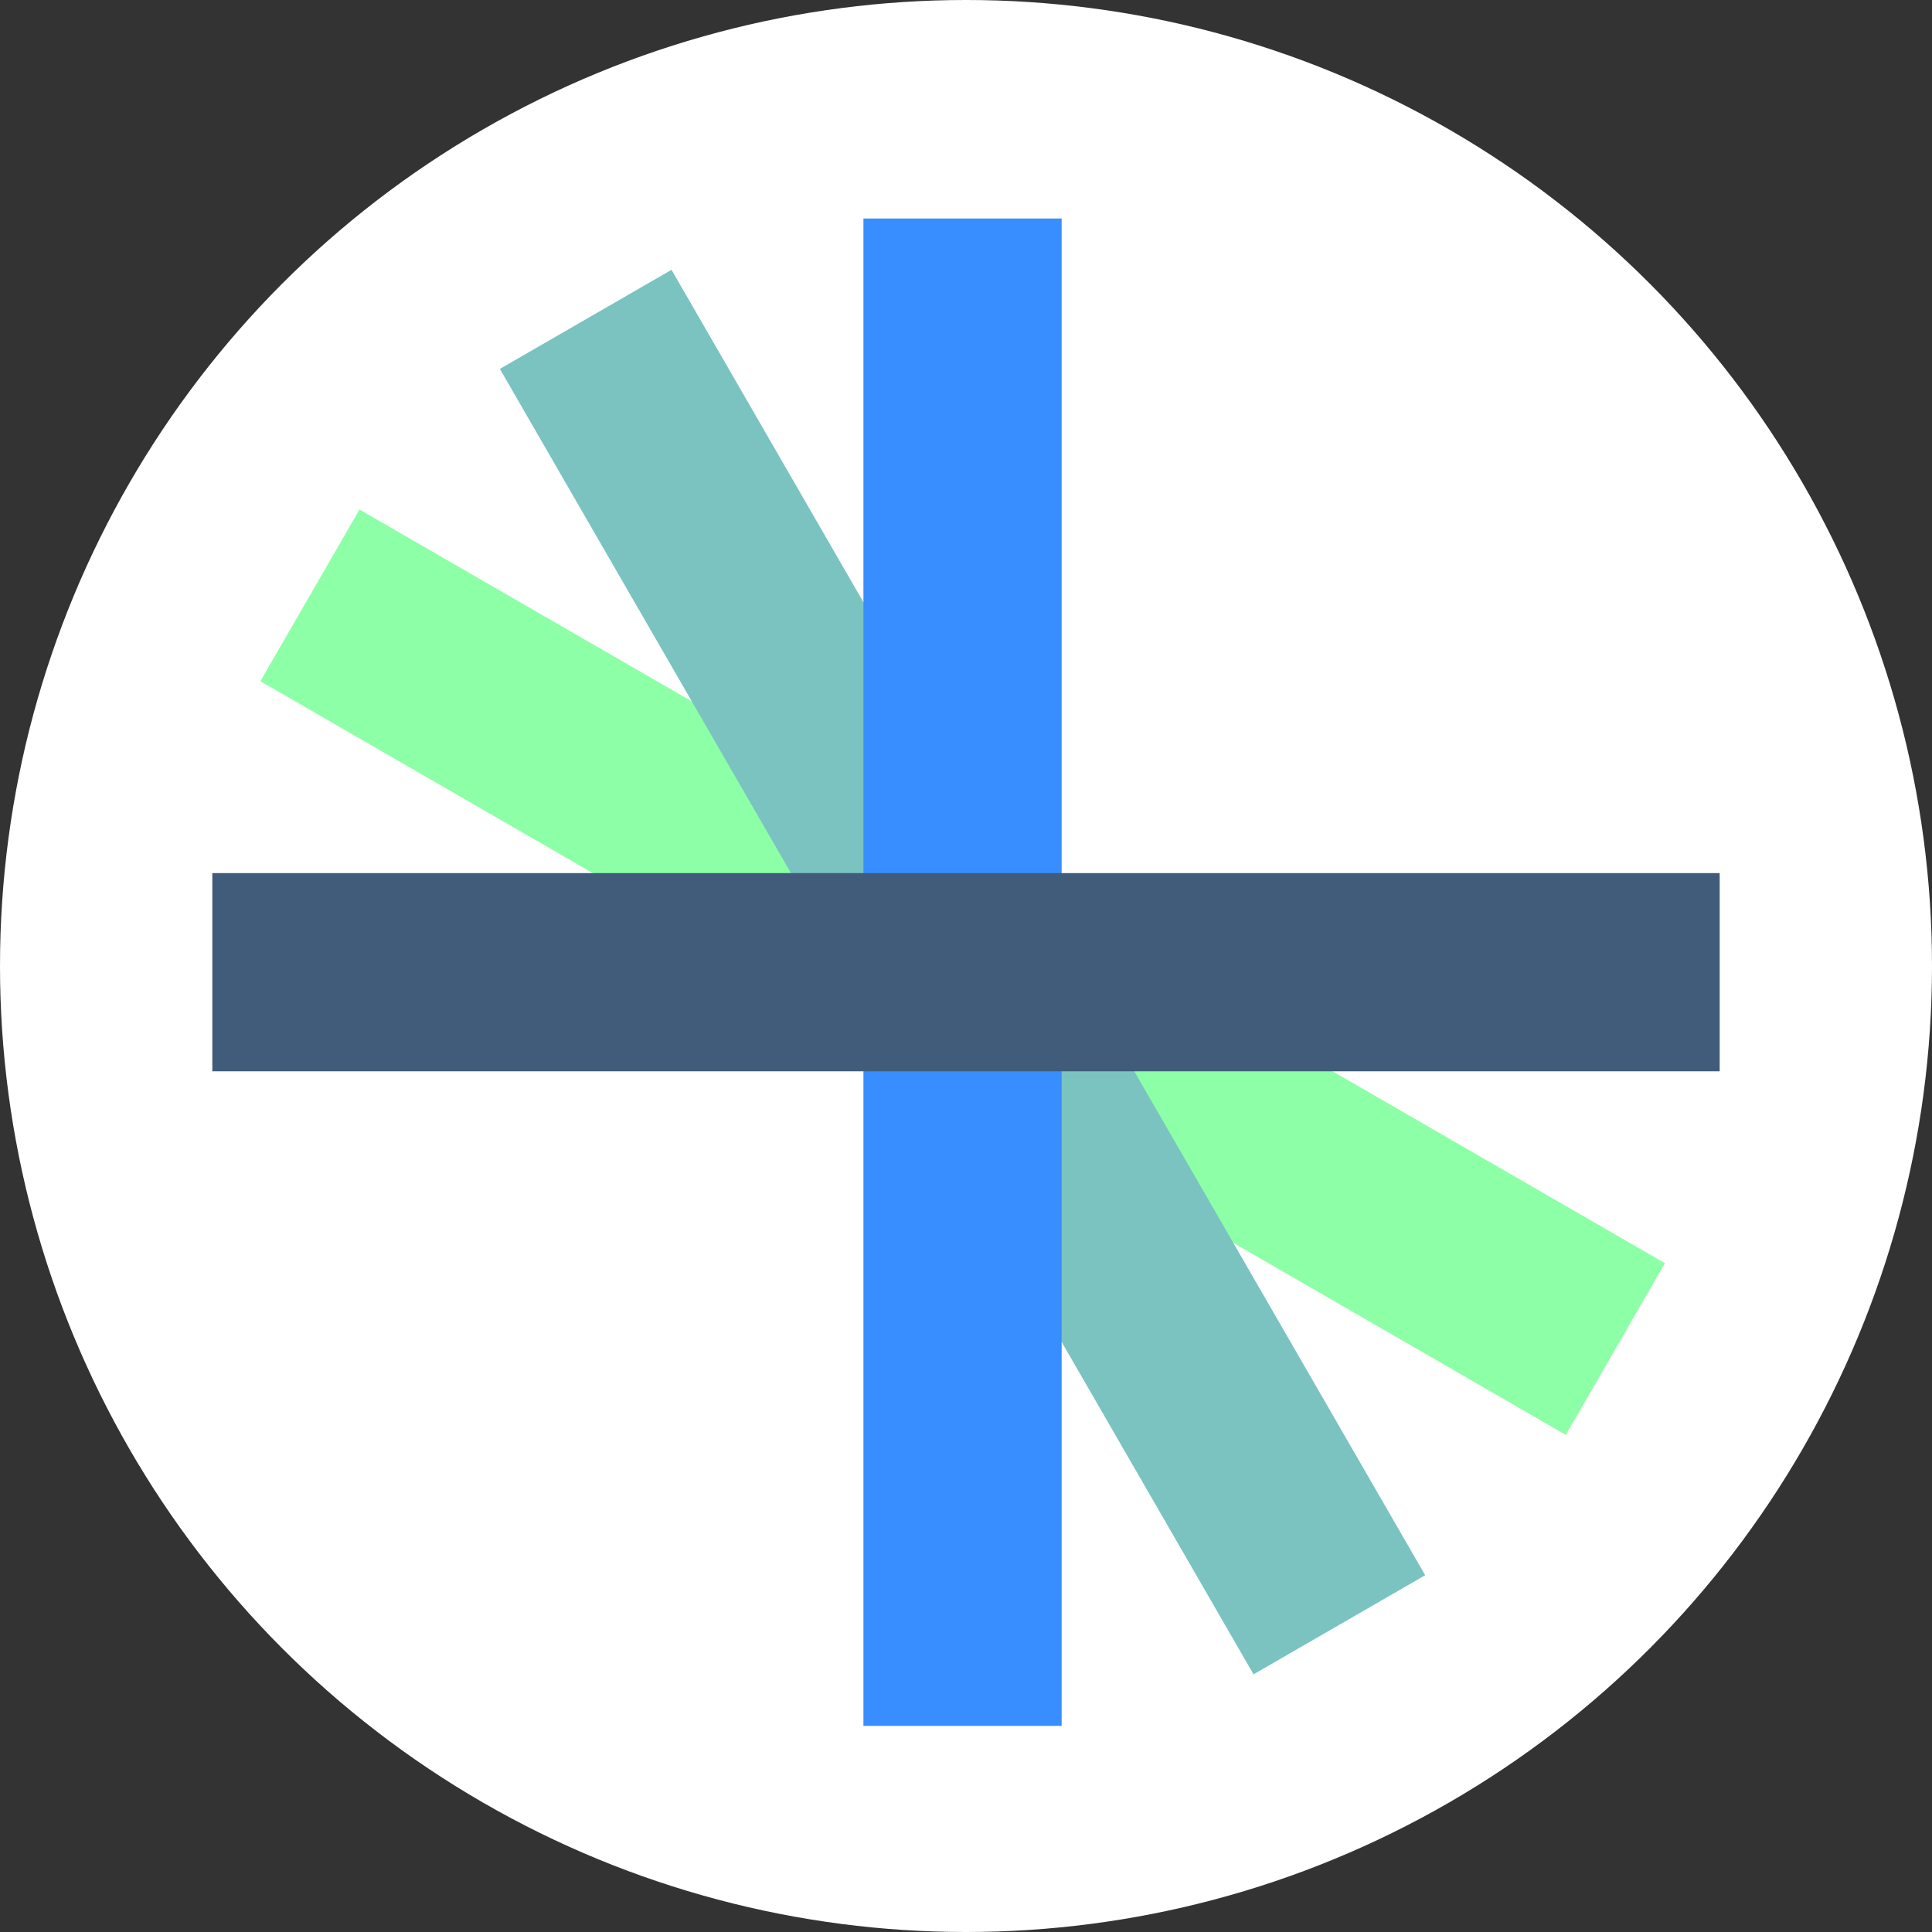
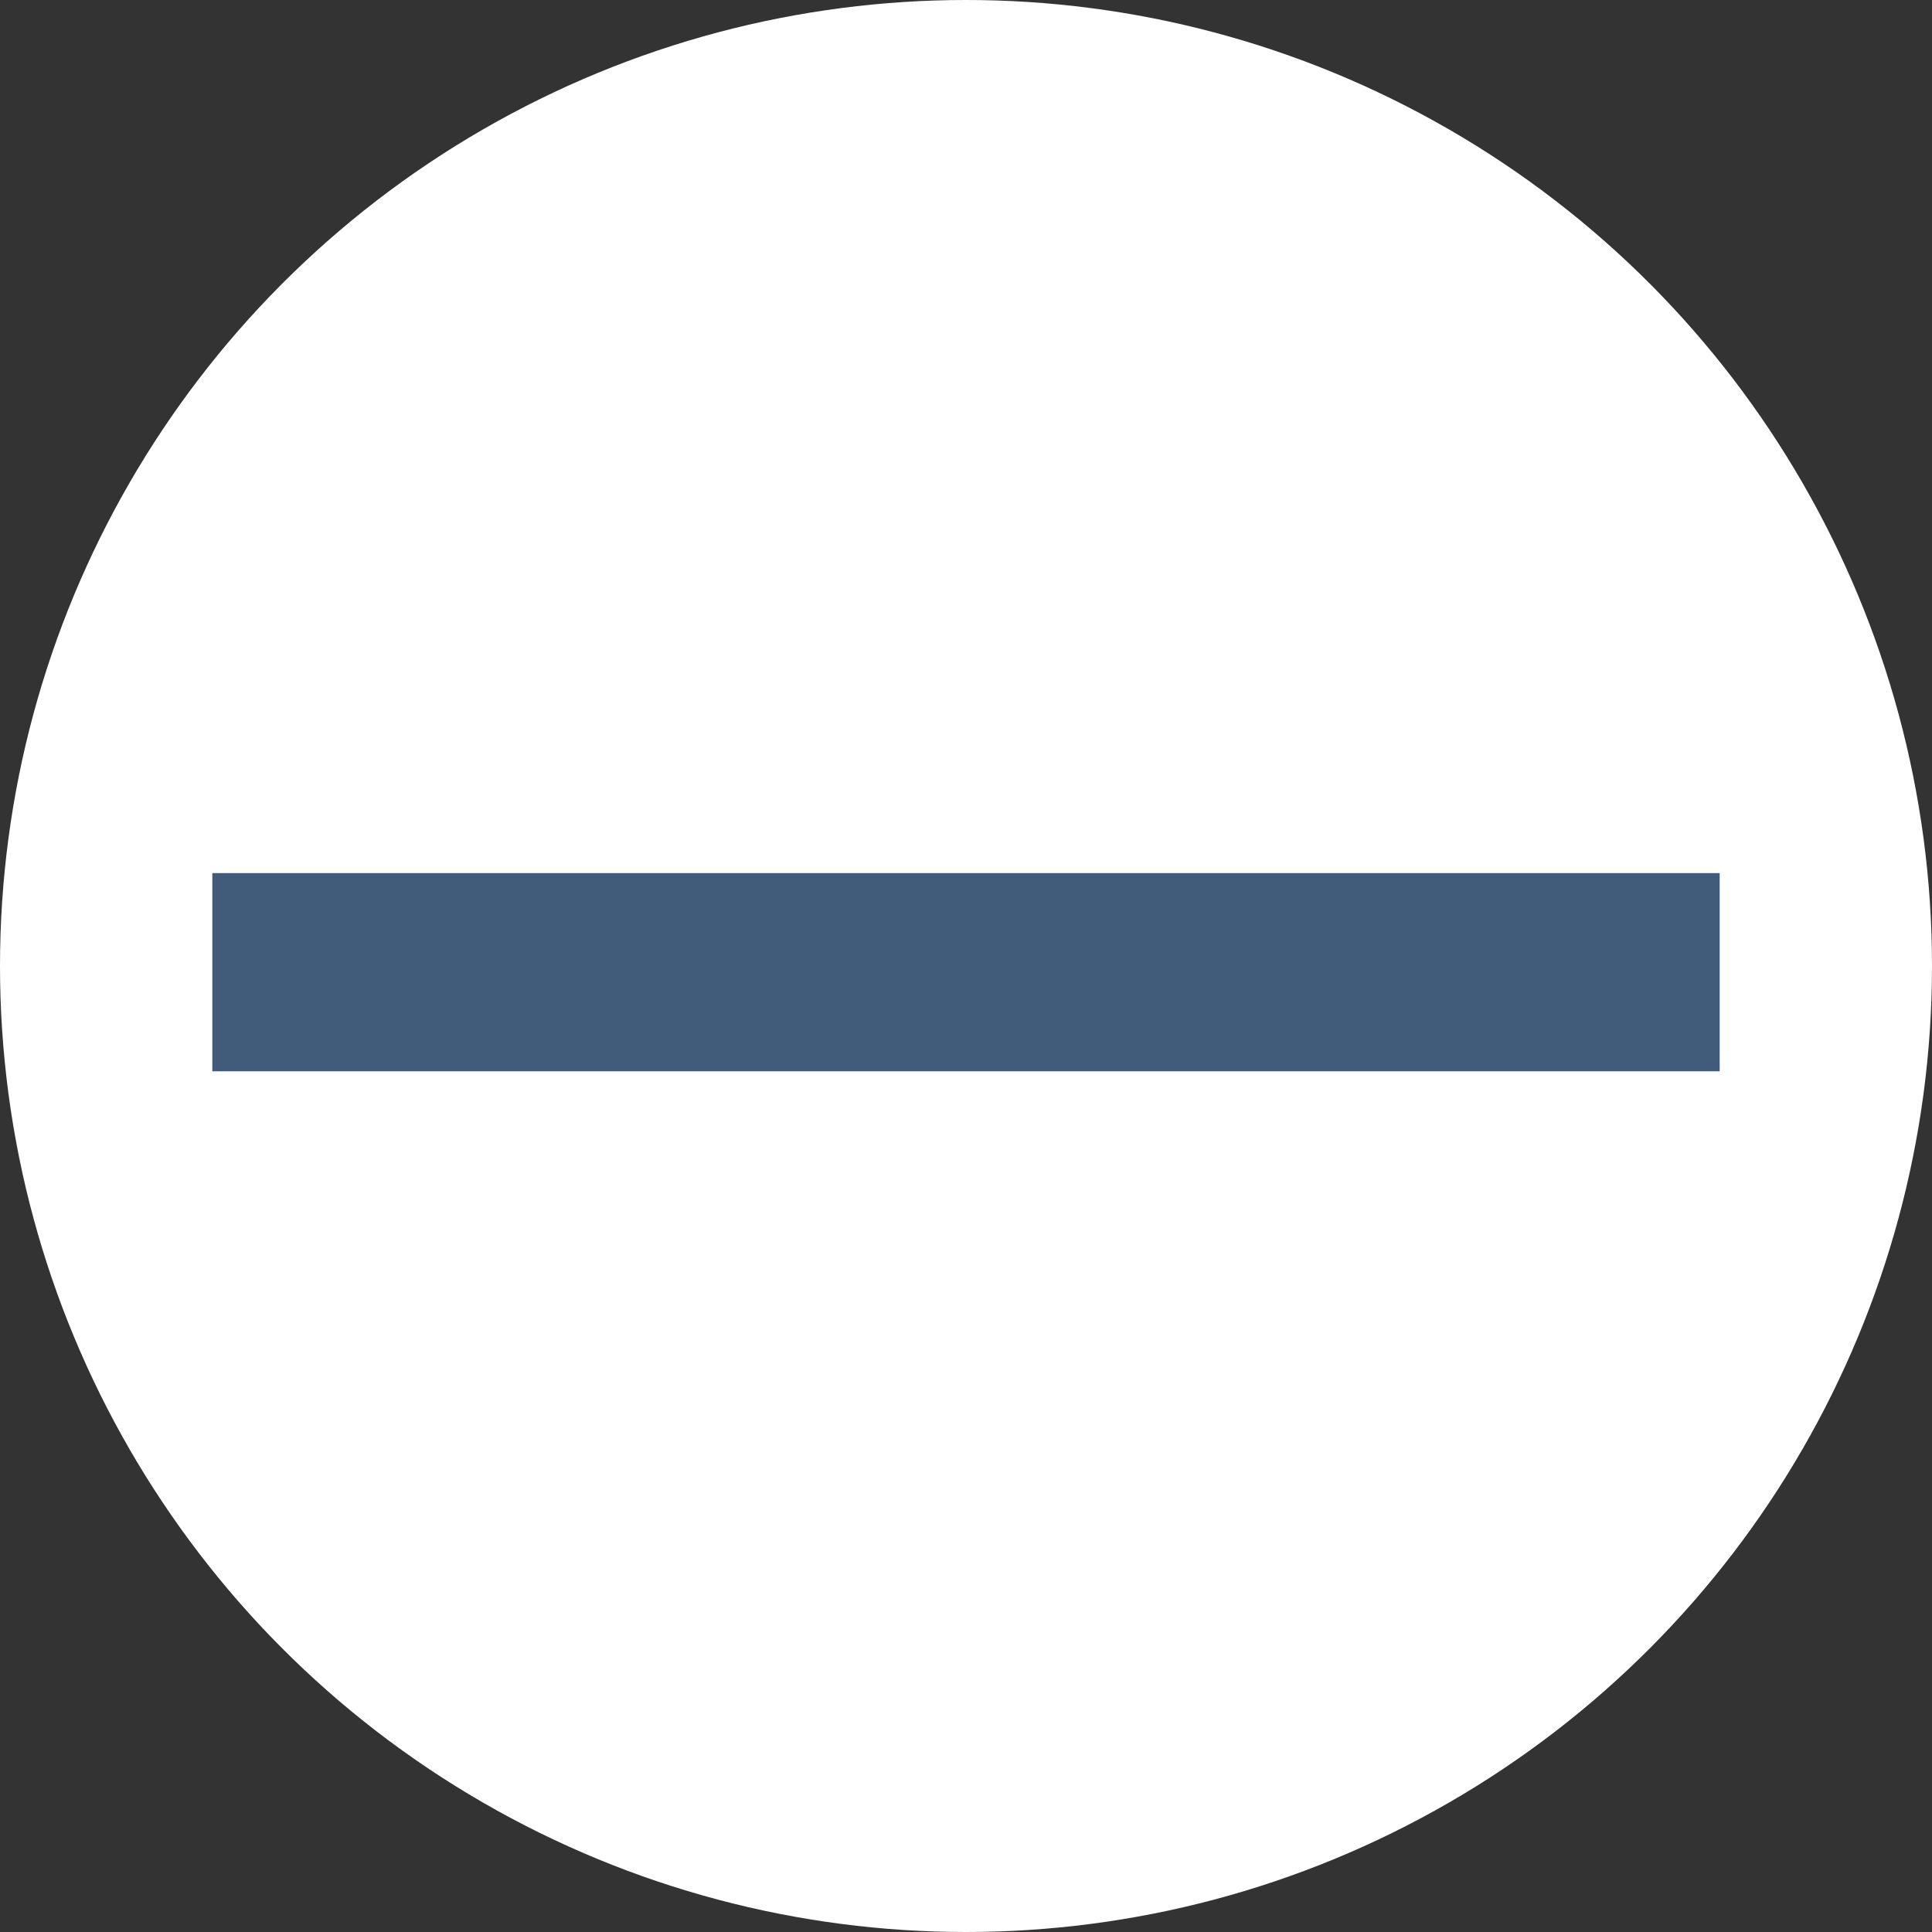
<svg xmlns="http://www.w3.org/2000/svg" id="Layer_1" data-name="Layer 1" viewBox="0 0 77.98 77.98">
  <rect x="0" y="0" width="77.98" height="77.98" fill="#333333" stroke="none" />
  <circle cx="38.99" cy="38.99" r="38.99" style="fill: #fff; stroke-width: 0px;" />
-   <line x1="12.51" y1="24.03" x2="65.2" y2="54.45" style="fill: none; stroke: #8cffa7; stroke-miterlimit: 10; stroke-width: 8px;" />
-   <line x1="23.64" y1="12.89" x2="54.06" y2="65.58" style="fill: none; stroke: #7ac3c1; stroke-miterlimit: 10; stroke-width: 8px;" />
-   <line x1="38.85" y1="8.82" x2="38.85" y2="69.66" style="fill: none; stroke: #388dff; stroke-miterlimit: 10; stroke-width: 8px;" />
  <line x1="8.57" y1="39.24" x2="69.41" y2="39.24" style="fill: none; stroke: #415c7a; stroke-miterlimit: 10; stroke-width: 8px;" />
</svg>